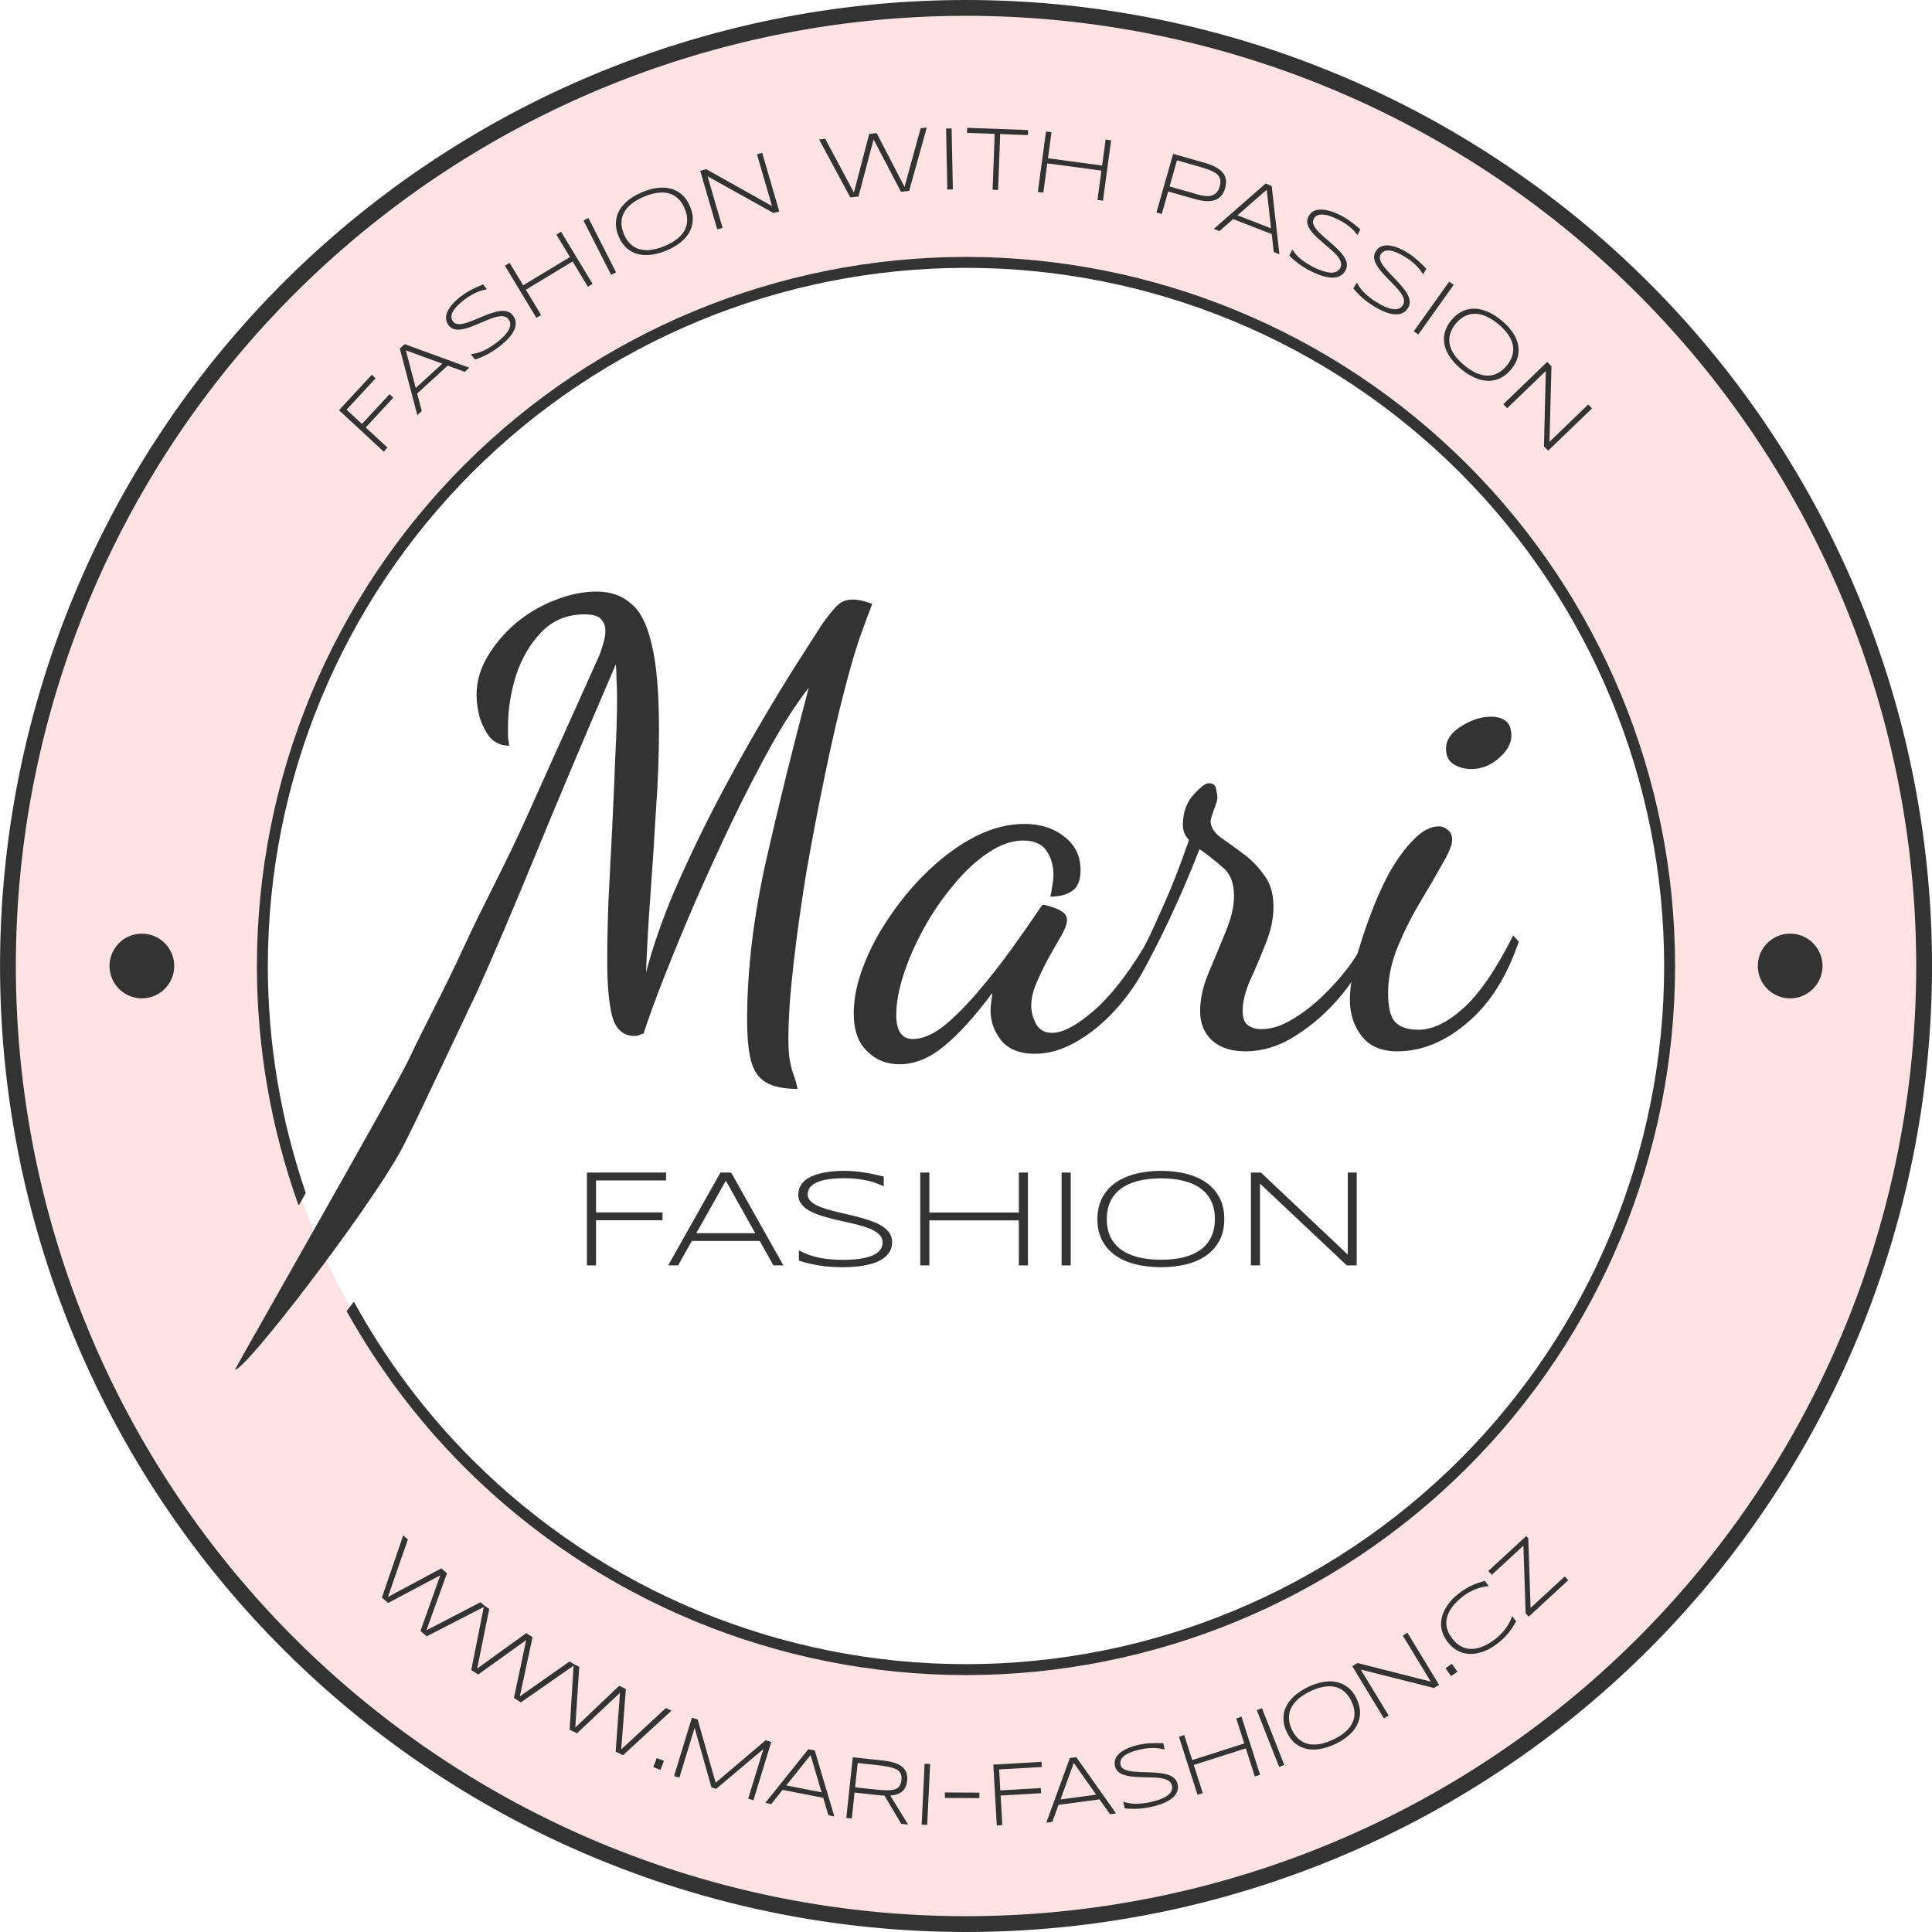
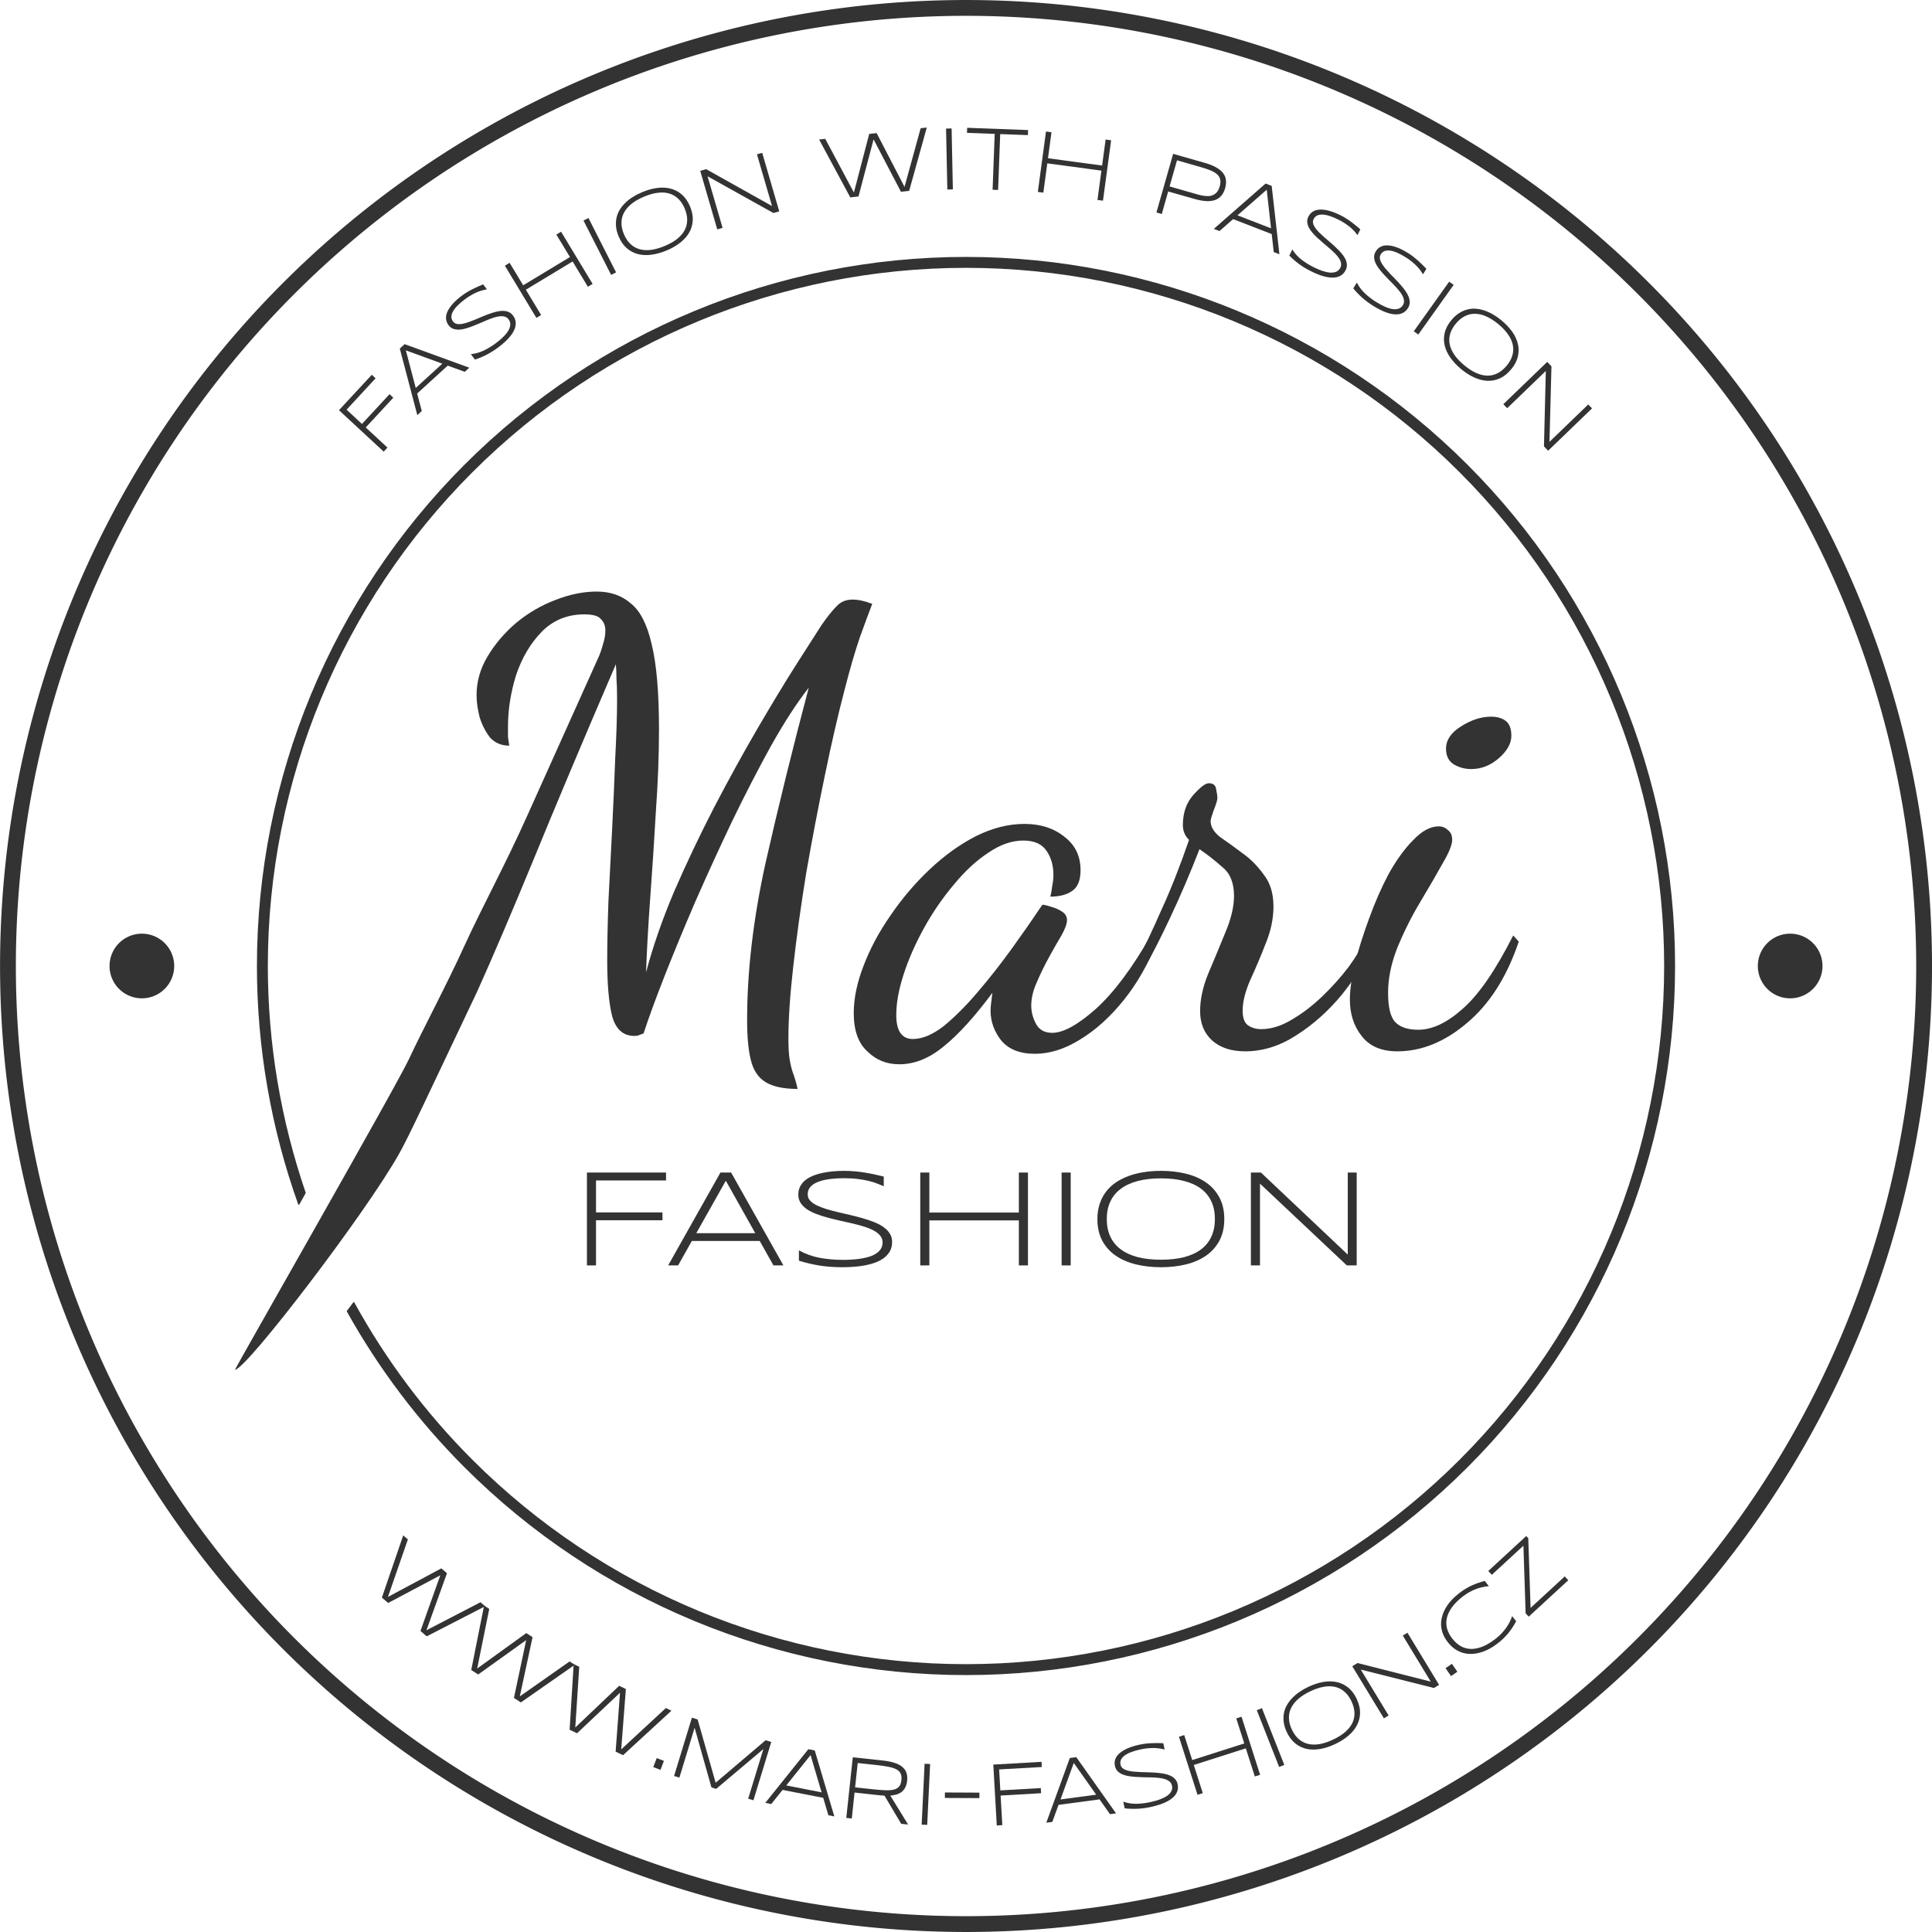
<svg xmlns="http://www.w3.org/2000/svg" xmlns:ns1="http://www.inkscape.org/namespaces/inkscape" xmlns:ns2="http://sodipodi.sourceforge.net/DTD/sodipodi-0.dtd" width="60mm" height="60mm" viewBox="0 0 60 60" version="1.1" id="svg60116" ns1:version="1.2.2 (b0a8486541, 2022-12-01)" ns2:docname="mariLogoFinalWebAddr.svg">
  <ns2:namedview id="namedview60118" pagecolor="#ffffff" bordercolor="#666666" borderopacity="1.0" ns1:pageshadow="2" ns1:pageopacity="0.0" ns1:pagecheckerboard="0" ns1:document-units="mm" showgrid="false" ns1:zoom="0.64052329" ns1:cx="661.95876" ns1:cy="504.27519" ns1:window-width="1920" ns1:window-height="1007" ns1:window-x="0" ns1:window-y="0" ns1:window-maximized="1" ns1:current-layer="layer1" ns1:showpageshadow="2" ns1:deskcolor="#d1d1d1" showguides="true" />
  <defs id="defs60113" />
  <g ns1:label="Layer 1" ns1:groupmode="layer" id="layer1" transform="translate(-511.007,431.426)">
-     <path id="path18260-3-6-0-8" style="fill:#ffe2e2;fill-opacity:1;stroke:none;stroke-width:0.277;stroke-linejoin:round" d="m 541.007,-431.18 a 29.754,29.754 0 0 0 -29.755,29.755 29.754,29.754 0 0 0 29.755,29.754 29.754,29.754 0 0 0 29.754,-29.754 29.754,29.754 0 0 0 -29.754,-29.755 z m 0,7.89 a 21.864,21.864 0 0 1 21.864,21.864 21.864,21.864 0 0 1 -21.864,21.864 21.864,21.864 0 0 1 -21.864,-21.864 21.864,21.864 0 0 1 21.864,-21.864 z" ns1:export-filename="mariLogoFinal.svg" ns1:export-xdpi="96" ns1:export-ydpi="96" />
    <g id="g11465-1-5-0" transform="matrix(0.094,0,0,0.094,576.735,-365.582)" style="fill:#333333;fill-opacity:1">
      <path d="m -621.613,-247.913 c 0.814,-1.9 54,-94.864 57.665,-103.009 3.665,-8.009 12.411,-24.386 18.248,-37.282 5.973,-13.032 13.482,-26.688 20.813,-43.114 7.466,-16.561 15.339,-34.073 23.62,-52.534 0.407,-0.95 0.814,-2.172 1.222,-3.665 0.543,-1.629 0.814,-3.19 0.814,-4.683 0,-1.493 -0.475,-2.715 -1.425,-3.665 -0.814,-1.086 -2.647,-1.629 -5.498,-1.629 -5.701,0 -10.453,1.968 -14.253,5.905 -3.665,3.801 -6.448,8.552 -8.348,14.253 -1.765,5.701 -2.647,11.335 -2.647,16.901 v 3.462 l 0.407,2.851 c -2.579,0 -4.683,-0.882 -6.312,-2.647 -1.493,-1.9 -2.647,-4.14 -3.462,-6.719 -0.679,-2.715 -1.018,-5.158 -1.018,-7.33 0,-4.48 1.222,-8.756 3.665,-12.828 2.443,-4.072 5.566,-7.738 9.367,-10.996 3.937,-3.258 8.213,-5.769 12.828,-7.534 4.751,-1.9 9.367,-2.851 13.846,-2.851 4.48,0 8.213,1.29 11.199,3.869 3.122,2.443 5.43,6.923 6.923,13.439 1.629,6.516 2.443,15.95 2.443,28.303 0,8.416 -0.339,17.376 -1.018,26.878 -0.543,9.502 -1.154,18.869 -1.833,28.1 -0.679,9.231 -1.154,17.647 -1.425,25.249 2.172,-8.281 5.226,-17.104 9.163,-26.471 4.072,-9.367 8.484,-18.665 13.235,-27.896 4.887,-9.367 9.706,-18.122 14.457,-26.267 4.751,-8.145 9.027,-15.204 12.828,-21.177 3.801,-5.973 6.584,-10.317 8.348,-13.032 1.9,-2.715 3.529,-4.751 4.887,-6.109 1.357,-1.493 3.122,-2.24 5.294,-2.24 1.9,0 4.072,0.475 6.516,1.425 -0.95,2.443 -2.308,6.109 -4.072,10.995 -1.629,4.751 -3.326,10.588 -5.091,17.511 -2.172,8.281 -4.344,17.715 -6.516,28.303 -2.172,10.453 -4.208,21.109 -6.109,31.968 -1.765,10.86 -3.19,21.109 -4.276,30.747 -1.086,9.502 -1.629,17.511 -1.629,24.027 0,2.986 0.136,5.294 0.407,6.923 0.271,1.629 0.611,3.054 1.018,4.276 0.543,1.357 1.086,3.19 1.629,5.498 -4.615,0 -8.145,-0.747 -10.588,-2.24 -2.443,-1.493 -4.072,-3.937 -4.887,-7.33 -0.814,-3.258 -1.222,-7.67 -1.222,-13.235 0,-16.154 2.036,-33.462 6.109,-51.923 4.208,-18.597 8.959,-37.873 14.253,-57.828 -3.937,5.023 -8.077,11.403 -12.421,19.14 -4.208,7.602 -8.484,15.882 -12.828,24.842 -4.208,8.824 -8.281,17.715 -12.217,26.674 -3.801,8.824 -7.195,17.036 -10.181,24.638 -2.986,7.602 -5.294,13.914 -6.923,18.937 -0.814,0.272 -1.357,0.475 -1.629,0.611 -0.271,0.136 -0.747,0.204 -1.425,0.204 -3.665,0 -6.109,-2.172 -7.33,-6.516 -1.086,-4.344 -1.629,-10.453 -1.629,-18.326 0,-5.566 0.136,-12.149 0.407,-19.751 0.407,-7.738 0.814,-15.679 1.222,-23.824 0.407,-8.145 0.747,-15.95 1.018,-23.416 0.407,-7.602 0.611,-14.118 0.611,-19.548 0,-2.715 -0.068,-4.955 -0.204,-6.72 0,-1.765 -0.068,-3.326 -0.204,-4.683 -10.86,25.249 -19.955,46.833 -27.285,64.751 -7.33,17.783 -13.507,32.24 -18.529,43.371 -18.23,38.423 -22.635,47.957 -25.768,53.546 -11.079,19.764 -50.595,71.419 -54.26,71.419 z" id="path4046-8-6-4-1-2" style="font-size:502.499px;line-height:1.25;font-family:'Dancing Script';-inkscape-font-specification:'Dancing Script';letter-spacing:0px;word-spacing:0px;fill:#333333;fill-opacity:1;stroke-width:1.061" ns2:nodetypes="ccccccscsccsccccssccsccscscccssccsccccccssccscscccccscsscscscsccccsc" />
      <path d="m -402.105,-348.851 q -6.312,0 -10.588,-4.276 -4.48,-4.072 -4.48,-12.625 0,-7.33 3.258,-15.679 3.258,-8.552 8.959,-16.697 5.701,-8.348 12.828,-15.068 7.33,-6.923 15.272,-10.996 8.145,-4.072 16.086,-4.072 7.941,0 13.235,4.276 5.294,4.072 5.294,10.996 0,5.091 -2.851,6.923 -2.647,1.833 -7.127,1.833 0.407,-1.629 0.611,-3.462 0.407,-2.036 0.407,-3.665 0,-4.683 -2.24,-7.941 -2.24,-3.462 -7.738,-3.462 -5.701,0 -11.606,4.072 -5.905,3.869 -11.403,10.588 -5.498,6.516 -9.774,14.253 -4.276,7.738 -6.72,15.272 -2.443,7.534 -2.443,13.439 0,7.941 5.498,7.941 4.683,0 10.181,-4.276 5.498,-4.48 11.199,-11.199 5.905,-6.923 11.199,-14.253 5.294,-7.33 9.367,-13.439 0.814,-1.222 1.018,-1.222 1.222,0.204 3.054,0.814 2.036,0.611 3.462,1.629 1.425,1.018 1.425,2.647 0,1.833 -1.833,5.091 -1.833,3.054 -4.072,7.127 -2.24,4.072 -4.072,8.348 -1.833,4.072 -1.833,7.738 0,3.054 1.629,6.109 1.629,2.851 5.294,2.851 5.498,0 14.457,-7.941 8.959,-8.145 18.122,-24.231 l 2.036,2.036 q -4.276,10.995 -10.995,19.344 -6.72,8.348 -14.457,13.032 -7.534,4.683 -14.864,4.683 -7.534,0 -11.199,-4.48 -3.462,-4.48 -3.462,-9.774 0,-1.222 0.204,-2.647 0.204,-1.629 0.407,-3.258 -8.756,11.81 -16.086,17.715 -7.127,5.905 -14.661,5.905 z" id="path4048-2-8-1-0-2" style="font-size:502.499px;line-height:1.25;font-family:'Dancing Script';-inkscape-font-specification:'Dancing Script';letter-spacing:0px;word-spacing:0px;fill:#333333;fill-opacity:1;stroke-width:1.061" />
      <path d="m -287.874,-353.127 q -6.923,0 -10.996,-3.665 -3.869,-3.665 -3.869,-9.57 0,-6.109 2.851,-12.828 2.851,-6.72 5.498,-13.235 2.851,-6.72 2.851,-12.014 0,-6.516 -3.869,-9.57 -3.665,-3.258 -7.534,-5.905 -4.683,12.014 -9.774,22.806 -5.091,10.792 -8.348,16.29 l -1.833,-3.462 q 2.851,-5.294 7.33,-15.475 4.683,-10.181 9.163,-23.213 -2.036,-2.036 -2.036,-4.887 0,-6.109 3.462,-9.977 3.462,-3.869 5.091,-3.869 2.24,0 2.443,2.036 0.407,1.833 0.407,2.851 0,1.018 -1.222,4.072 -1.018,2.851 -1.018,3.462 0,2.851 3.054,5.294 3.258,2.24 7.33,5.294 4.072,2.851 7.127,7.127 3.258,4.072 3.258,10.588 0,6.109 -2.647,12.421 -2.443,6.312 -5.091,12.014 -2.443,5.701 -2.443,9.977 0,3.665 1.833,4.887 1.833,1.222 4.276,1.222 4.887,0 9.977,-3.054 5.294,-3.054 10.181,-7.738 4.887,-4.683 8.756,-9.774 3.869,-5.294 5.701,-9.774 l 2.647,2.036 q -3.869,8.552 -10.588,16.901 -6.719,8.145 -15.068,13.439 -8.145,5.294 -16.901,5.294 z" id="path4050-8-5-1-0-3" style="font-size:502.499px;line-height:1.25;font-family:'Dancing Script';-inkscape-font-specification:'Dancing Script';letter-spacing:0px;word-spacing:0px;fill:#333333;fill-opacity:1;stroke-width:1.061" />
      <path d="m -237.58,-353.127 q -7.941,0 -11.81,-5.091 -3.869,-4.887 -3.869,-12.014 0,-4.683 1.629,-11.81 1.833,-7.127 4.683,-14.864 2.851,-7.941 6.516,-14.864 3.869,-6.923 8.145,-11.199 4.276,-4.48 8.348,-4.48 1.833,0 3.054,1.222 1.425,1.018 1.425,3.258 0,2.443 -3.258,7.941 -3.054,5.498 -7.33,12.624 -4.276,7.127 -7.534,15.068 -3.054,7.738 -3.054,14.864 0,7.33 2.443,9.774 2.443,2.443 7.534,2.443 6.923,0 14.661,-6.923 7.941,-6.923 16.697,-24.231 l 1.833,2.036 q -5.905,17.511 -17.104,26.878 -10.995,9.367 -23.009,9.367 z m 24.434,-93.258 q -3.258,0 -5.905,-1.629 -2.443,-1.629 -2.443,-5.091 0,-4.276 4.887,-7.33 5.091,-3.258 9.977,-3.258 3.054,0 4.887,1.425 1.833,1.425 1.833,4.887 0,3.869 -4.276,7.534 -4.072,3.462 -8.959,3.462 z" id="path4052-5-9-8-8-5" style="font-size:502.499px;line-height:1.25;font-family:'Dancing Script';-inkscape-font-specification:'Dancing Script';letter-spacing:0px;word-spacing:0px;fill:#333333;fill-opacity:1;stroke-width:1.061" />
    </g>
    <g aria-label="FASHION" transform="matrix(0.085,0,0,0.079,469.185,-396.116)" id="text4371-6-3-5-5-5-9-4" style="font-size:54.411px;line-height:1.25;font-family:Syncopate;-inkscape-font-specification:Syncopate;letter-spacing:0px;word-spacing:0px;fill:#333333;stroke-width:0.851">
      <path d="m 709.786,17.089 v 12.567 h 24.283 v 3.082 h -24.283 v 17.747 h -3.321 V 13.981 h 28.906 v 3.108 z" id="path293" />
      <path d="m 774.612,50.485 -5.021,-9.618 H 744.803 l -5.021,9.618 h -3.64 l 19.102,-36.504 h 3.905 l 19.102,36.504 z M 757.21,17.195 746.423,37.812 h 21.547 z" id="path295" />
      <path d="m 814.915,19.374 q -1.036,-0.505 -2.391,-1.063 -1.355,-0.584 -3.108,-1.036 -1.727,-0.452 -3.905,-0.744 -2.179,-0.319 -4.835,-0.319 -3.215,0 -5.739,0.372 -2.497,0.372 -4.251,1.169 -1.727,0.77 -2.657,1.966 -0.903,1.196 -0.903,2.843 0,1.382 0.85,2.418 0.877,1.036 2.338,1.833 1.488,0.797 3.454,1.461 1.993,0.638 4.198,1.222 2.232,0.558 4.57,1.142 2.365,0.584 4.57,1.275 2.232,0.664 4.198,1.514 1.993,0.824 3.454,1.939 1.488,1.116 2.338,2.551 0.877,1.435 0.877,3.321 0,2.046 -0.77,3.587 -0.77,1.514 -2.099,2.63 -1.302,1.089 -3.082,1.833 -1.753,0.717 -3.773,1.142 -1.993,0.425 -4.145,0.584 -2.125,0.186 -4.198,0.186 -4.756,0 -8.635,-0.691 -3.852,-0.691 -7.359,-1.886 v -4.065 q 3.613,2.152 7.625,2.949 4.038,0.797 8.475,0.797 3.135,0 5.792,-0.372 2.657,-0.372 4.596,-1.169 1.939,-0.824 3.002,-2.125 1.089,-1.302 1.089,-3.188 0,-1.514 -0.877,-2.657 -0.85,-1.142 -2.338,-1.993 -1.461,-0.877 -3.454,-1.541 -1.966,-0.664 -4.171,-1.222 -2.205,-0.584 -4.57,-1.116 -2.338,-0.558 -4.543,-1.196 -2.205,-0.638 -4.198,-1.435 -1.966,-0.797 -3.454,-1.86 -1.461,-1.089 -2.338,-2.497 -0.85,-1.408 -0.85,-3.268 0,-1.833 0.691,-3.241 0.691,-1.435 1.886,-2.471 1.222,-1.036 2.843,-1.727 1.621,-0.717 3.454,-1.116 1.86,-0.425 3.852,-0.611 1.993,-0.186 3.932,-0.186 2.125,0 4.012,0.186 1.913,0.186 3.666,0.505 1.78,0.292 3.454,0.691 1.7,0.399 3.427,0.85 z" id="path297" />
      <path d="M 864.279,50.485 V 32.791 h -32.705 v 17.694 h -3.321 V 13.981 h 3.321 v 15.728 h 32.705 V 13.981 h 3.321 v 36.504 z" id="path299" />
      <path d="M 879.901,50.485 V 13.981 h 3.321 v 36.504 z" id="path301" />
      <path d="m 939.333,32.259 q 0,4.915 -1.78,8.502 -1.78,3.56 -4.888,5.898 -3.108,2.311 -7.333,3.427 -4.224,1.116 -9.113,1.116 -4.915,0 -9.166,-1.116 -4.251,-1.116 -7.386,-3.427 -3.135,-2.338 -4.915,-5.898 -1.78,-3.587 -1.78,-8.502 0,-3.268 0.824,-5.925 0.824,-2.683 2.311,-4.782 1.488,-2.125 3.587,-3.666 2.125,-1.541 4.703,-2.551 2.604,-1.036 5.579,-1.514 2.976,-0.505 6.243,-0.505 4.888,0 9.113,1.116 4.224,1.116 7.333,3.454 3.108,2.311 4.888,5.898 1.78,3.56 1.78,8.475 z m -3.427,0 q 0,-3.879 -1.275,-6.855 -1.249,-2.976 -3.72,-4.995 -2.471,-2.046 -6.164,-3.082 -3.666,-1.063 -8.528,-1.063 -4.862,0 -8.581,1.063 -3.693,1.063 -6.19,3.108 -2.497,2.019 -3.773,5.021 -1.275,2.976 -1.275,6.801 0,3.879 1.275,6.855 1.275,2.976 3.773,5.021 2.497,2.019 6.19,3.082 3.72,1.036 8.581,1.036 4.862,0 8.528,-1.036 3.693,-1.063 6.164,-3.082 2.471,-2.046 3.72,-5.021 1.275,-2.976 1.275,-6.855 z" id="path303" />
      <path d="M 984.1,50.485 952.378,18.338 v 32.147 h -3.321 V 13.981 h 3.666 l 31.722,32.253 V 13.981 h 3.268 v 36.504 z" id="path305" />
    </g>
-     <path id="circle22163-2-0-5" style="color:#000000;fill:#333333;fill-opacity:1;stroke:#333333;stroke-width:0.038;stroke-linejoin:round;stroke-opacity:1;-inkscape-stroke:none" d="m 541.007,-423.428 c -5.835,0 -11.432,2.318 -15.558,6.444 -4.126,4.126 -6.444,9.722 -6.444,15.558 0,2.545 0.441,5.044 1.281,7.396 0.067,-0.118 0.131,-0.232 0.197,-0.35 -0.771,-2.247 -1.177,-4.625 -1.177,-7.046 0,-5.756 2.286,-11.275 6.356,-15.345 4.07,-4.07 9.589,-6.356 15.345,-6.356 5.755,0 11.275,2.286 15.345,6.356 4.07,4.07 6.356,9.589 6.356,15.345 0,5.756 -2.286,11.275 -6.356,15.345 -4.07,4.07 -9.59,6.356 -15.345,6.356 -5.756,0 -11.275,-2.286 -15.345,-6.356 -1.461,-1.461 -2.69,-3.109 -3.668,-4.887 -0.066,0.087 -0.133,0.176 -0.199,0.263 0.981,1.758 2.206,3.389 3.654,4.837 4.126,4.126 9.722,6.444 15.558,6.444 5.835,0 11.432,-2.318 15.558,-6.444 4.126,-4.126 6.444,-9.722 6.444,-15.558 0,-5.835 -2.318,-11.431 -6.444,-15.558 -4.126,-4.126 -9.722,-6.444 -15.558,-6.444 z" />
+     <path id="circle22163-2-0-5" style="color:#000000;fill:#333333;fill-opacity:1;stroke:#333333;stroke-width:0.038;stroke-linejoin:round;stroke-opacity:1;-inkscape-stroke:none" d="m 541.007,-423.428 c -5.835,0 -11.432,2.318 -15.558,6.444 -4.126,4.126 -6.444,9.722 -6.444,15.558 0,2.545 0.441,5.044 1.281,7.396 0.067,-0.118 0.131,-0.232 0.197,-0.35 -0.771,-2.247 -1.177,-4.625 -1.177,-7.046 0,-5.756 2.286,-11.275 6.356,-15.345 4.07,-4.07 9.589,-6.356 15.345,-6.356 5.755,0 11.275,2.286 15.345,6.356 4.07,4.07 6.356,9.589 6.356,15.345 0,5.756 -2.286,11.275 -6.356,15.345 -4.07,4.07 -9.59,6.356 -15.345,6.356 -5.756,0 -11.275,-2.286 -15.345,-6.356 -1.461,-1.461 -2.69,-3.109 -3.668,-4.887 -0.066,0.087 -0.133,0.176 -0.199,0.263 0.981,1.758 2.206,3.389 3.654,4.837 4.126,4.126 9.722,6.444 15.558,6.444 5.835,0 11.432,-2.318 15.558,-6.444 4.126,-4.126 6.444,-9.722 6.444,-15.558 0,-5.835 -2.318,-11.431 -6.444,-15.558 -4.126,-4.126 -9.722,-6.444 -15.558,-6.444 " />
    <path id="path14512-7-1-5-4-3" style="fill:#333333;stroke-width:0.482;stroke-linejoin:round" d="m 516.417,-401.426 a 1.004,1.004 0 0 1 -1.004,1.004 1.004,1.004 0 0 1 -1.004,-1.004 1.004,1.004 0 0 1 1.004,-1.004 1.004,1.004 0 0 1 1.004,1.004 z" />
    <path id="path14512-2-8-6-1-7-9" style="fill:#333333;stroke-width:0.482;stroke-linejoin:round" d="m 567.606,-401.426 a 1.004,1.004 0 0 1 -1.004,1.004 1.004,1.004 0 0 1 -1.004,-1.004 1.004,1.004 0 0 1 1.004,-1.004 1.004,1.004 0 0 1 1.004,1.004 z" />
    <path id="path18260-3-6-7" style="fill:none;stroke:#333333;stroke-width:0.491;stroke-linejoin:round;stroke-dasharray:none" d="m 570.762,-401.426 a 29.754,29.754 0 0 1 -29.754,29.754 29.754,29.754 0 0 1 -29.754,-29.754 29.754,29.754 0 0 1 29.754,-29.754 29.754,29.754 0 0 1 29.754,29.754 z" />
    <g aria-label="WWW.MARI-FASHION.CZ" id="text2271" style="font-size:2.822px;font-family:Syncopate;-inkscape-font-specification:Syncopate;opacity:1;fill:#333333;stroke-width:3">
      <path d="m 524.888,-382.567 -0.637,1.77 1.678,-0.87 0.145,0.125 -1.815,0.934 -0.194,-0.168 0.616,-1.728 -1.62,0.86 -0.194,-0.168 0.662,-1.931 0.145,0.125 -0.619,1.786 1.658,-0.887 z" id="path3218" />
      <path d="m 527.546,-380.582 -0.396,1.839 1.547,-1.086 0.16,0.105 -1.674,1.168 -0.215,-0.14 0.38,-1.795 -1.491,1.068 -0.215,-0.14 0.399,-2.002 0.16,0.105 -0.375,1.852 1.525,-1.101 z" id="path3220" />
      <path d="m 530.444,-378.972 -0.145,1.875 1.387,-1.284 0.173,0.082 -1.502,1.382 -0.231,-0.11 0.136,-1.83 -1.334,1.259 -0.231,-0.11 0.126,-2.037 0.173,0.082 -0.123,1.886 1.363,-1.295 z" id="path3222" />
      <path d="m 531.295,-376.547 0.107,-0.279 0.224,0.086 -0.107,0.279 z" id="path3224" />
      <path d="m 534.243,-375.567 0.471,-1.54 -1.466,1.236 -0.146,-0.045 -0.523,-1.852 -0.473,1.547 -0.165,-0.05 0.554,-1.811 0.177,0.054 0.56,1.966 1.552,-1.319 0.175,0.054 -0.554,1.811 z" id="path3226" />
      <path d="m 536.733,-375.052 -0.16,-0.54 -1.262,-0.247 -0.352,0.439 -0.185,-0.036 1.337,-1.667 0.199,0.039 0.608,2.049 z m -0.553,-1.868 -0.755,0.942 1.097,0.215 z" id="path3228" />
      <path d="m 537.546,-375.757 -0.086,0.806 -0.171,-0.018 0.202,-1.883 0.937,0.101 q 0.215,0.023 0.365,0.074 0.15,0.049 0.24,0.128 0.091,0.078 0.126,0.184 0.034,0.106 0.02,0.242 -0.023,0.211 -0.147,0.327 -0.125,0.114 -0.376,0.134 l 0.553,0.899 -0.215,-0.023 -0.52,-0.876 q -0.039,-0.001 -0.079,-0.004 -0.04,-0.003 -0.082,-0.007 z m 1.455,-0.386 q 0.013,-0.121 -0.022,-0.199 -0.034,-0.08 -0.126,-0.131 -0.091,-0.051 -0.246,-0.082 -0.153,-0.032 -0.379,-0.056 l -0.584,-0.063 -0.081,0.756 0.578,0.062 q 0.226,0.024 0.384,0.029 0.158,0.003 0.259,-0.026 0.102,-0.031 0.152,-0.099 0.052,-0.069 0.065,-0.191 z" id="path3230" />
      <path d="m 539.63,-374.76 0.091,-1.891 0.172,0.008 -0.091,1.891 z" id="path3232" />
      <path d="m 540.351,-375.589 7.8e-4,-0.17 1.072,0.005 -7.8e-4,0.17 z" id="path3234" />
      <path d="m 542.036,-376.475 0.037,0.651 1.257,-0.072 0.009,0.16 -1.257,0.072 0.053,0.919 -0.172,0.01 -0.108,-1.89 1.497,-0.086 0.009,0.161 z" id="path3236" />
      <path d="m 545.479,-375.085 -0.325,-0.46 -1.274,0.171 -0.192,0.529 -0.187,0.025 0.73,-2.009 0.201,-0.027 1.234,1.745 z m -1.125,-1.591 -0.412,1.134 1.108,-0.149 z" id="path3238" />
      <path d="m 547.176,-377.094 q -0.058,-0.014 -0.133,-0.027 -0.075,-0.014 -0.169,-0.018 -0.092,-0.004 -0.206,0.006 -0.114,0.008 -0.248,0.038 -0.163,0.036 -0.286,0.083 -0.122,0.047 -0.202,0.107 -0.079,0.058 -0.112,0.129 -0.032,0.071 -0.014,0.154 0.015,0.07 0.07,0.113 0.056,0.043 0.139,0.067 0.084,0.024 0.191,0.035 0.108,0.01 0.226,0.015 0.119,0.003 0.244,0.007 0.126,0.003 0.246,0.013 0.12,0.009 0.23,0.03 0.11,0.019 0.197,0.059 0.088,0.04 0.147,0.103 0.06,0.063 0.082,0.158 0.023,0.104 0.001,0.19 -0.022,0.085 -0.077,0.157 -0.054,0.07 -0.136,0.127 -0.081,0.056 -0.178,0.1 -0.096,0.044 -0.203,0.076 -0.106,0.033 -0.21,0.057 -0.241,0.053 -0.445,0.062 -0.203,0.008 -0.394,-0.013 l -0.046,-0.206 q 0.207,0.069 0.419,0.064 0.213,-0.005 0.438,-0.055 0.159,-0.035 0.289,-0.084 0.13,-0.049 0.22,-0.111 0.089,-0.064 0.128,-0.141 0.041,-0.078 0.019,-0.174 -0.017,-0.077 -0.074,-0.125 -0.056,-0.048 -0.141,-0.075 -0.084,-0.028 -0.192,-0.039 -0.107,-0.012 -0.225,-0.015 -0.118,-0.005 -0.244,-0.005 -0.125,-0.002 -0.243,-0.01 -0.119,-0.008 -0.229,-0.026 -0.108,-0.018 -0.196,-0.056 -0.086,-0.039 -0.146,-0.1 -0.059,-0.062 -0.08,-0.156 -0.021,-0.093 -0.001,-0.172 0.019,-0.08 0.068,-0.146 0.05,-0.066 0.125,-0.119 0.074,-0.054 0.162,-0.095 0.089,-0.042 0.188,-0.074 0.099,-0.032 0.197,-0.053 0.108,-0.024 0.205,-0.036 0.099,-0.012 0.191,-0.015 0.093,-0.005 0.183,-0.004 0.091,0.001 0.183,0.005 z" id="path3240" />
      <path d="m 549.977,-376.256 -0.28,-0.874 -1.616,0.517 0.28,0.874 -0.164,0.052 -0.577,-1.803 0.164,-0.052 0.249,0.777 1.616,-0.517 -0.249,-0.777 0.164,-0.052 0.577,1.803 z" id="path3242" />
      <path d="m 550.732,-376.552 -0.694,-1.762 0.16,-0.063 0.694,1.762 z" id="path3244" />
      <path d="m 553.139,-378.667 q 0.109,0.23 0.106,0.438 -0.004,0.206 -0.098,0.385 -0.094,0.177 -0.267,0.324 -0.173,0.146 -0.402,0.255 -0.23,0.109 -0.454,0.152 -0.224,0.042 -0.422,0.004 -0.199,-0.04 -0.361,-0.167 -0.163,-0.129 -0.272,-0.359 -0.073,-0.153 -0.093,-0.296 -0.021,-0.144 0.002,-0.275 0.022,-0.133 0.087,-0.252 0.065,-0.119 0.164,-0.224 0.099,-0.106 0.228,-0.195 0.128,-0.09 0.281,-0.162 0.229,-0.109 0.452,-0.15 0.223,-0.042 0.42,-0.001 0.197,0.039 0.36,0.168 0.163,0.127 0.272,0.358 z m -0.161,0.076 q -0.086,-0.182 -0.212,-0.293 -0.125,-0.112 -0.285,-0.151 -0.161,-0.041 -0.357,-0.007 -0.195,0.032 -0.423,0.14 -0.228,0.108 -0.379,0.241 -0.149,0.132 -0.221,0.283 -0.072,0.15 -0.065,0.319 0.006,0.168 0.091,0.347 0.086,0.182 0.212,0.293 0.126,0.111 0.288,0.151 0.162,0.039 0.359,0.007 0.197,-0.034 0.425,-0.142 0.228,-0.108 0.377,-0.238 0.149,-0.132 0.22,-0.281 0.07,-0.151 0.063,-0.318 -0.006,-0.168 -0.093,-0.35 z" id="path3246" />
      <path d="m 555.539,-379.004 -2.272,-0.572 0.865,1.426 -0.147,0.089 -0.982,-1.619 0.163,-0.099 2.274,0.577 -0.868,-1.43 0.145,-0.088 0.982,1.619 z" id="path3248" />
      <path d="m 556.07,-379.373 -0.17,-0.246 0.197,-0.136 0.17,0.246 z" id="path3250" />
      <path d="m 558.093,-381.074 q -0.053,0.093 -0.109,0.181 -0.055,0.086 -0.122,0.17 -0.068,0.084 -0.15,0.166 -0.083,0.082 -0.191,0.166 -0.133,0.103 -0.273,0.177 -0.139,0.073 -0.278,0.111 -0.139,0.038 -0.275,0.041 -0.137,0.002 -0.266,-0.036 -0.128,-0.039 -0.245,-0.12 -0.116,-0.082 -0.216,-0.211 -0.1,-0.128 -0.151,-0.261 -0.05,-0.134 -0.056,-0.267 -0.005,-0.134 0.031,-0.265 0.035,-0.132 0.107,-0.258 0.072,-0.126 0.177,-0.242 0.105,-0.116 0.239,-0.22 0.108,-0.084 0.208,-0.144 0.1,-0.06 0.198,-0.105 0.098,-0.045 0.195,-0.077 0.098,-0.034 0.201,-0.062 l 0.127,0.163 q -0.092,0.009 -0.19,0.029 -0.098,0.02 -0.201,0.058 -0.102,0.037 -0.207,0.095 -0.105,0.058 -0.212,0.14 -0.215,0.167 -0.337,0.337 -0.121,0.169 -0.158,0.336 -0.036,0.164 0.008,0.325 0.045,0.159 0.162,0.309 0.117,0.15 0.26,0.233 0.144,0.082 0.313,0.088 0.169,0.005 0.363,-0.071 0.193,-0.077 0.409,-0.244 0.107,-0.083 0.189,-0.172 0.084,-0.09 0.146,-0.18 0.064,-0.091 0.107,-0.179 0.044,-0.09 0.072,-0.173 l 0.126,0.162 z" id="path3252" />
      <path d="m 558.482,-381.219 -0.095,-0.103 -0.069,-2.101 -0.982,0.905 -0.109,-0.119 1.179,-1.086 0.063,0.068 0.072,2.164 1.061,-0.978 0.109,0.119 z" id="path3254" />
    </g>
    <g aria-label="FASHION WITH PASSION" id="text3150" style="font-size:2.822px;font-family:Syncopate;-inkscape-font-specification:Syncopate;opacity:1;fill:#333333;stroke-width:3">
      <path d="m 521.77,-418.703 0.478,0.443 0.856,-0.924 0.117,0.109 -0.856,0.924 0.675,0.625 -0.117,0.126 -1.389,-1.287 1.019,-1.1 0.118,0.11 z" id="path3178" />
      <path d="m 525.441,-419.878 -0.529,-0.193 -0.95,0.866 0.144,0.544 -0.139,0.127 -0.544,-2.067 0.15,-0.137 2.008,0.731 z m -1.83,-0.667 0.307,1.167 0.826,-0.753 z" id="path3180" />
      <path d="m 526.128,-422.442 q -0.059,0.011 -0.132,0.031 -0.074,0.018 -0.161,0.054 -0.086,0.035 -0.185,0.091 -0.1,0.055 -0.21,0.138 -0.133,0.1 -0.226,0.195 -0.092,0.093 -0.14,0.181 -0.048,0.086 -0.049,0.164 -1.2e-4,0.078 0.051,0.146 0.043,0.057 0.111,0.074 0.069,0.016 0.154,0.003 0.086,-0.013 0.189,-0.047 0.102,-0.036 0.212,-0.08 0.11,-0.046 0.225,-0.095 0.116,-0.05 0.229,-0.09 0.113,-0.042 0.221,-0.068 0.108,-0.028 0.204,-0.027 0.097,-2e-4 0.176,0.033 0.081,0.032 0.14,0.11 0.064,0.085 0.08,0.173 0.015,0.087 -0.005,0.174 -0.02,0.086 -0.07,0.172 -0.05,0.085 -0.121,0.165 -0.069,0.08 -0.153,0.154 -0.082,0.074 -0.168,0.139 -0.197,0.148 -0.379,0.241 -0.181,0.092 -0.364,0.152 l -0.127,-0.168 q 0.217,-0.024 0.408,-0.116 0.192,-0.093 0.376,-0.231 0.13,-0.098 0.228,-0.196 0.099,-0.098 0.154,-0.192 0.055,-0.095 0.058,-0.182 0.005,-0.088 -0.054,-0.166 -0.047,-0.063 -0.119,-0.083 -0.071,-0.021 -0.159,-0.01 -0.088,0.009 -0.191,0.044 -0.102,0.034 -0.211,0.08 -0.11,0.045 -0.224,0.096 -0.114,0.05 -0.226,0.092 -0.111,0.042 -0.219,0.072 -0.106,0.028 -0.201,0.031 -0.095,4.8e-4 -0.175,-0.03 -0.079,-0.032 -0.137,-0.109 -0.057,-0.076 -0.072,-0.156 -0.016,-0.081 0.001,-0.161 0.018,-0.081 0.064,-0.16 0.045,-0.08 0.108,-0.154 0.064,-0.076 0.141,-0.146 0.077,-0.07 0.157,-0.13 0.088,-0.066 0.172,-0.117 0.085,-0.052 0.168,-0.093 0.083,-0.043 0.165,-0.079 0.083,-0.037 0.169,-0.072 z" id="path3182" />
      <path d="m 529.264,-422.52 -0.474,-0.786 -1.452,0.877 0.474,0.786 -0.147,0.089 -0.979,-1.621 0.147,-0.089 0.422,0.698 1.452,-0.877 -0.422,-0.698 0.147,-0.089 0.979,1.621 z" id="path3184" />
      <path d="m 529.986,-422.889 -0.858,-1.688 0.154,-0.078 0.858,1.688 z" id="path3186" />
      <path d="m 532.436,-425.016 q 0.098,0.235 0.085,0.442 -0.014,0.206 -0.116,0.38 -0.103,0.173 -0.282,0.311 -0.18,0.138 -0.414,0.236 -0.235,0.098 -0.461,0.13 -0.226,0.032 -0.422,-0.016 -0.197,-0.049 -0.353,-0.184 -0.157,-0.136 -0.255,-0.371 -0.065,-0.156 -0.079,-0.3 -0.014,-0.145 0.015,-0.275 0.029,-0.131 0.098,-0.247 0.071,-0.116 0.174,-0.216 0.104,-0.102 0.237,-0.184 0.132,-0.084 0.289,-0.149 0.234,-0.098 0.458,-0.129 0.224,-0.031 0.42,0.019 0.195,0.049 0.352,0.185 0.156,0.135 0.255,0.37 z m -0.164,0.069 q -0.077,-0.186 -0.198,-0.303 -0.119,-0.117 -0.278,-0.165 -0.159,-0.049 -0.357,-0.024 -0.197,0.022 -0.429,0.12 -0.233,0.097 -0.389,0.222 -0.156,0.125 -0.234,0.273 -0.079,0.147 -0.08,0.316 -0.002,0.168 0.075,0.351 0.077,0.186 0.198,0.303 0.121,0.117 0.281,0.165 0.16,0.047 0.358,0.024 0.199,-0.025 0.431,-0.122 0.233,-0.097 0.387,-0.22 0.155,-0.125 0.233,-0.271 0.077,-0.147 0.078,-0.315 0.002,-0.168 -0.076,-0.354 z" id="path3188" />
      <path d="m 535.027,-424.81 -2.046,-1.141 0.466,1.601 -0.165,0.048 -0.529,-1.818 0.183,-0.053 2.047,1.146 -0.468,-1.606 0.163,-0.047 0.529,1.818 z" id="path3190" />
      <path d="m 538.232,-427.292 0.866,1.67 0.501,-1.822 0.19,-0.021 -0.547,1.966 -0.255,0.028 -0.85,-1.626 -0.469,1.773 -0.255,0.028 -0.967,-1.797 0.19,-0.021 0.89,1.667 0.475,-1.82 z" id="path3192" />
      <path d="m 540.427,-425.54 -0.039,-1.893 0.172,-0.004 0.039,1.893 z" id="path3194" />
      <path d="m 542.069,-427.262 -0.065,1.735 -0.171,-0.006 0.065,-1.735 -0.861,-0.032 0.006,-0.157 1.892,0.07 -0.006,0.157 z" id="path3196" />
      <path d="m 545.09,-425.217 0.123,-0.91 -1.681,-0.226 -0.123,0.91 -0.171,-0.023 0.253,-1.876 0.171,0.023 -0.109,0.808 1.681,0.226 0.109,-0.808 0.171,0.023 -0.253,1.876 z" id="path3198" />
      <path d="m 549.056,-425.583 q -0.039,0.137 -0.114,0.228 -0.074,0.092 -0.189,0.137 -0.116,0.044 -0.277,0.038 -0.16,-0.007 -0.372,-0.067 l -0.818,-0.233 -0.199,0.7 -0.166,-0.047 0.519,-1.821 0.983,0.28 q 0.212,0.06 0.351,0.14 0.141,0.079 0.216,0.176 0.075,0.097 0.089,0.215 0.015,0.118 -0.024,0.254 z m -0.171,-0.049 q 0.037,-0.13 0.016,-0.222 -0.02,-0.092 -0.098,-0.16 -0.076,-0.069 -0.21,-0.123 -0.132,-0.053 -0.321,-0.107 l -0.712,-0.203 -0.231,0.811 0.712,0.203 q 0.073,0.021 0.155,0.045 0.084,0.024 0.167,0.039 0.084,0.014 0.162,0.013 0.081,-0.001 0.149,-0.031 0.07,-0.029 0.124,-0.092 0.055,-0.063 0.087,-0.174 z" id="path3200" />
      <path d="m 550.564,-423.598 -0.063,-0.559 -1.199,-0.464 -0.423,0.371 -0.176,-0.068 1.608,-1.408 0.189,0.073 0.24,2.123 z m -0.218,-1.936 -0.908,0.795 1.042,0.404 z" id="path3202" />
      <path d="m 553.166,-424.125 q -0.036,-0.048 -0.086,-0.105 -0.049,-0.059 -0.12,-0.12 -0.07,-0.061 -0.164,-0.125 -0.094,-0.065 -0.217,-0.127 -0.149,-0.075 -0.275,-0.116 -0.124,-0.041 -0.224,-0.044 -0.098,-0.004 -0.169,0.029 -0.07,0.035 -0.108,0.111 -0.032,0.064 -0.017,0.132 0.017,0.068 0.066,0.139 0.051,0.071 0.126,0.148 0.078,0.076 0.166,0.154 0.091,0.078 0.185,0.159 0.096,0.082 0.182,0.165 0.088,0.083 0.16,0.168 0.073,0.084 0.115,0.17 0.043,0.086 0.049,0.173 0.007,0.087 -0.036,0.174 -0.048,0.095 -0.119,0.149 -0.071,0.052 -0.158,0.073 -0.086,0.02 -0.185,0.013 -0.098,-0.007 -0.202,-0.035 -0.102,-0.026 -0.206,-0.069 -0.103,-0.041 -0.199,-0.089 -0.221,-0.11 -0.385,-0.232 -0.163,-0.121 -0.298,-0.258 l 0.094,-0.189 q 0.118,0.184 0.285,0.314 0.169,0.131 0.375,0.234 0.145,0.073 0.277,0.117 0.132,0.044 0.24,0.052 0.109,0.007 0.189,-0.029 0.081,-0.035 0.125,-0.123 0.035,-0.07 0.021,-0.144 -0.013,-0.073 -0.062,-0.147 -0.047,-0.075 -0.124,-0.152 -0.076,-0.076 -0.165,-0.153 -0.089,-0.078 -0.186,-0.158 -0.096,-0.08 -0.183,-0.161 -0.087,-0.081 -0.161,-0.164 -0.073,-0.083 -0.117,-0.166 -0.043,-0.084 -0.051,-0.17 -0.007,-0.085 0.036,-0.171 0.043,-0.085 0.107,-0.134 0.065,-0.051 0.145,-0.071 0.081,-0.02 0.172,-0.014 0.092,0.004 0.186,0.028 0.096,0.023 0.193,0.061 0.097,0.038 0.187,0.083 0.099,0.049 0.182,0.102 0.084,0.053 0.158,0.108 0.076,0.055 0.144,0.112 0.07,0.058 0.139,0.119 z" id="path3204" />
      <path d="m 555.201,-422.908 q -0.032,-0.051 -0.076,-0.112 -0.044,-0.063 -0.109,-0.131 -0.064,-0.067 -0.152,-0.14 -0.087,-0.074 -0.204,-0.146 -0.142,-0.088 -0.263,-0.141 -0.12,-0.052 -0.219,-0.065 -0.097,-0.013 -0.171,0.014 -0.072,0.028 -0.118,0.1 -0.038,0.061 -0.029,0.13 0.01,0.07 0.053,0.145 0.044,0.076 0.112,0.159 0.07,0.083 0.151,0.169 0.083,0.086 0.17,0.175 0.088,0.09 0.166,0.181 0.08,0.09 0.143,0.182 0.065,0.091 0.099,0.18 0.035,0.09 0.033,0.176 -6.8e-4,0.087 -0.052,0.17 -0.056,0.09 -0.132,0.137 -0.075,0.046 -0.164,0.058 -0.087,0.012 -0.186,-0.004 -0.097,-0.016 -0.197,-0.053 -0.099,-0.036 -0.199,-0.088 -0.099,-0.05 -0.19,-0.107 -0.209,-0.13 -0.361,-0.267 -0.151,-0.136 -0.272,-0.285 l 0.111,-0.179 q 0.1,0.194 0.255,0.339 0.156,0.146 0.351,0.267 0.138,0.086 0.265,0.142 0.127,0.056 0.234,0.074 0.108,0.017 0.19,-0.011 0.084,-0.028 0.135,-0.111 0.042,-0.067 0.034,-0.141 -0.006,-0.074 -0.048,-0.152 -0.04,-0.079 -0.11,-0.162 -0.068,-0.083 -0.15,-0.168 -0.081,-0.086 -0.171,-0.174 -0.088,-0.089 -0.167,-0.177 -0.08,-0.088 -0.146,-0.178 -0.065,-0.089 -0.101,-0.177 -0.035,-0.088 -0.035,-0.174 0.001,-0.085 0.052,-0.167 0.05,-0.081 0.119,-0.124 0.07,-0.044 0.151,-0.057 0.082,-0.012 0.173,0.002 0.091,0.013 0.183,0.045 0.094,0.032 0.186,0.079 0.093,0.046 0.178,0.1 0.094,0.058 0.172,0.118 0.079,0.061 0.148,0.123 0.07,0.062 0.133,0.125 0.064,0.064 0.128,0.131 z" id="path3206" />
      <path d="m 554.913,-421.137 1.099,-1.542 0.14,0.1 -1.099,1.542 z" id="path3208" />
      <path d="m 557.934,-419.953 q -0.163,0.196 -0.353,0.28 -0.189,0.083 -0.39,0.073 -0.201,-0.011 -0.406,-0.106 -0.206,-0.095 -0.401,-0.257 -0.196,-0.163 -0.329,-0.348 -0.133,-0.185 -0.181,-0.381 -0.048,-0.197 -8.4e-4,-0.398 0.048,-0.202 0.211,-0.398 0.108,-0.13 0.229,-0.209 0.122,-0.08 0.251,-0.114 0.13,-0.036 0.265,-0.028 0.136,0.009 0.272,0.054 0.138,0.045 0.273,0.124 0.135,0.078 0.266,0.187 0.195,0.162 0.327,0.346 0.132,0.184 0.178,0.381 0.048,0.195 -2.2e-4,0.397 -0.047,0.201 -0.21,0.397 z m -0.137,-0.114 q 0.128,-0.155 0.176,-0.316 0.049,-0.16 0.017,-0.323 -0.031,-0.164 -0.144,-0.327 -0.111,-0.164 -0.305,-0.325 -0.194,-0.161 -0.378,-0.242 -0.183,-0.08 -0.35,-0.081 -0.167,-0.002 -0.317,0.075 -0.149,0.076 -0.276,0.229 -0.128,0.155 -0.176,0.316 -0.048,0.161 -0.016,0.325 0.033,0.163 0.145,0.328 0.114,0.165 0.308,0.326 0.194,0.161 0.375,0.241 0.183,0.08 0.348,0.081 0.166,1.8e-4 0.315,-0.077 0.149,-0.076 0.278,-0.231 z" id="path3210" />
      <path d="m 558.956,-417.564 0.058,-2.342 -1.2,1.157 -0.12,-0.124 1.363,-1.314 0.132,0.137 -0.062,2.346 1.204,-1.161 0.118,0.122 -1.363,1.314 z" id="path3212" />
    </g>
  </g>
</svg>